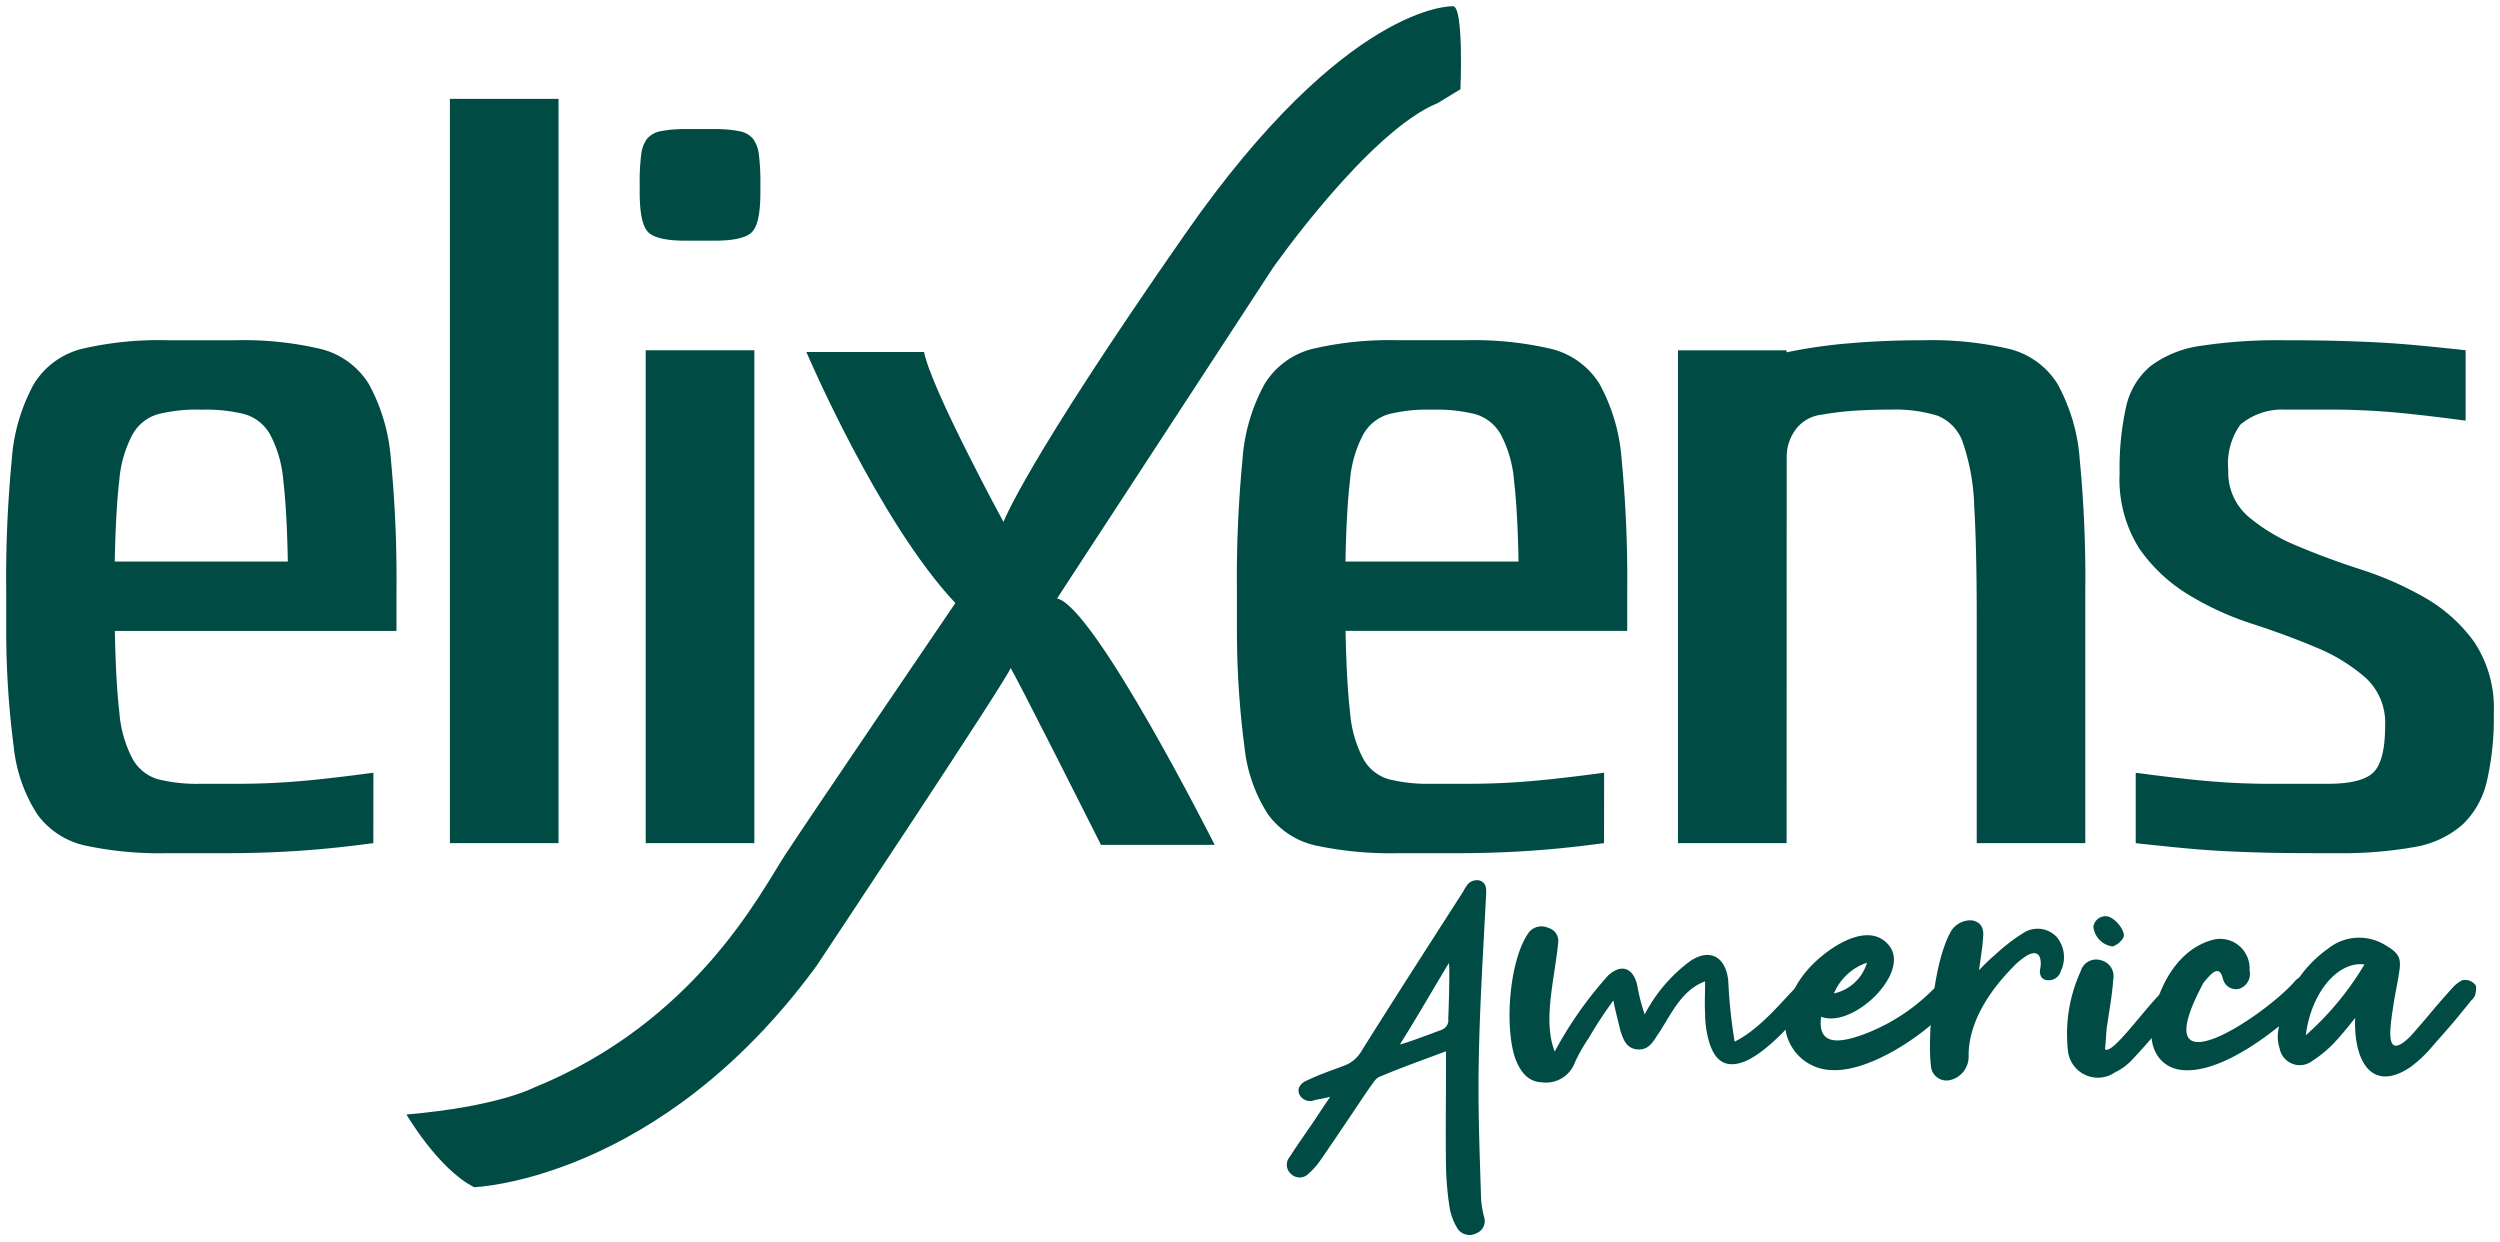
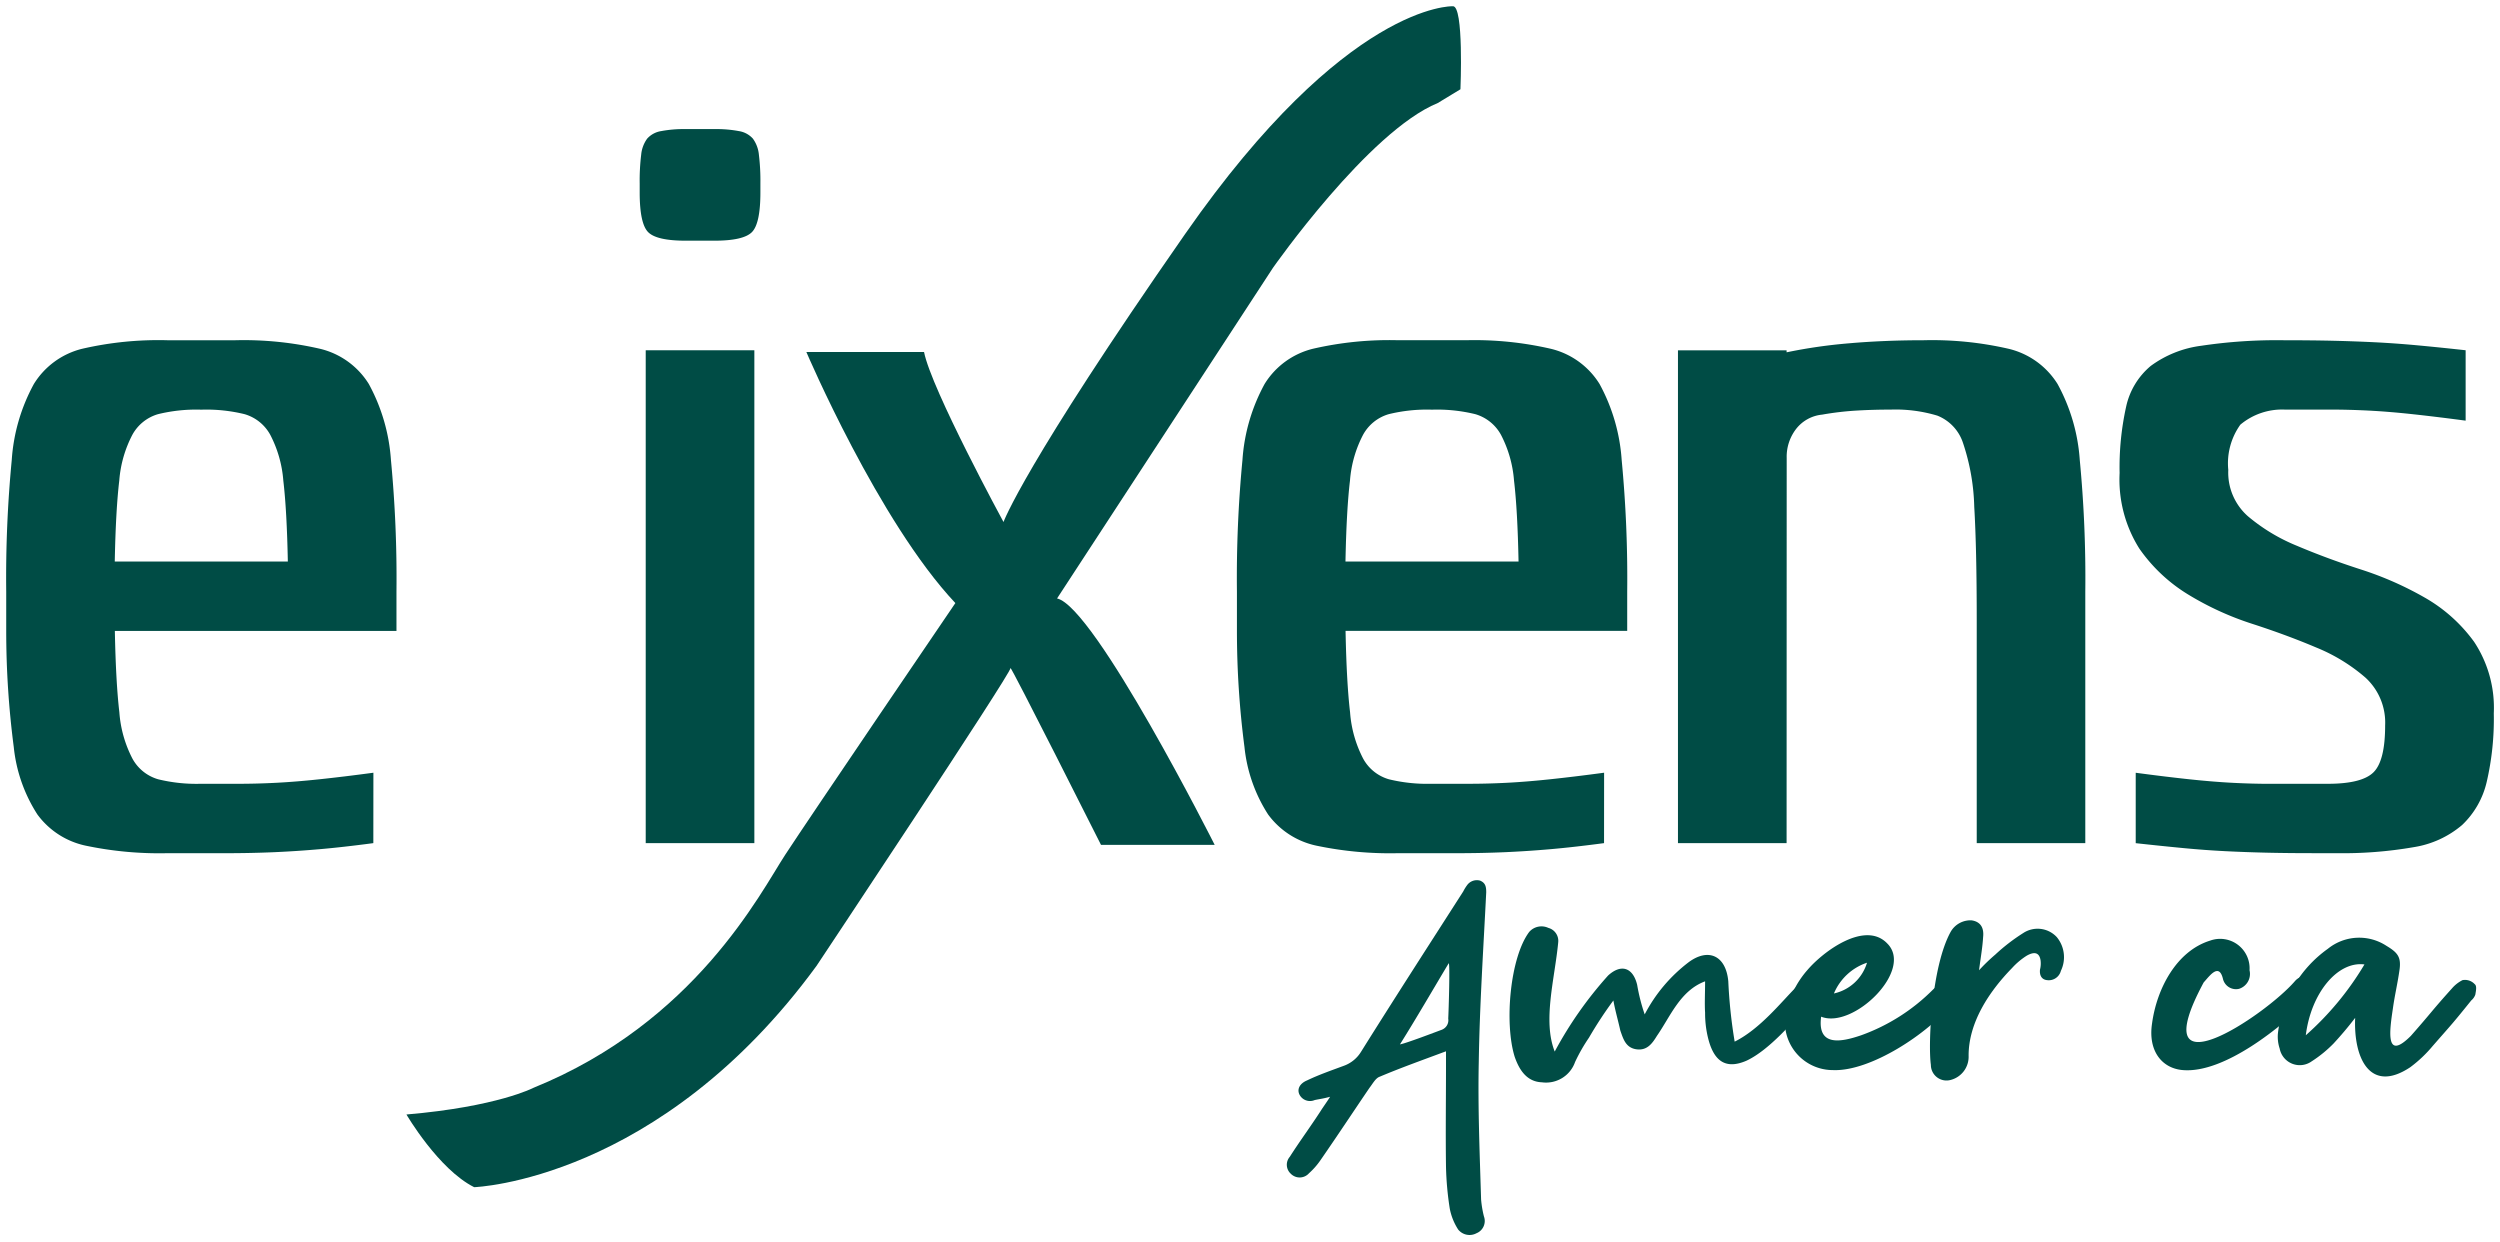
<svg xmlns="http://www.w3.org/2000/svg" width="201" height="99.823" viewBox="0 0 201 99.823">
  <g id="Groupe_2186" data-name="Groupe 2186" transform="translate(0.5 0.502)">
    <path id="Tracé_107" data-name="Tracé 107" d="M306.04,330.972l-.133-.008.077-.061Z" transform="translate(-247.55 -264.68)" fill="#004C45" stroke="rgba(0,0,0,0)" stroke-width="1" />
    <path id="Tracé_108" data-name="Tracé 108" d="M339.109,332.271a.4.4,0,0,1-.112,0c-.014,0-.018-.044-.026-.068a.421.421,0,0,1,.11,0C339.1,332.2,339.1,332.242,339.109,332.271Z" transform="translate(-273.19 -265.681)" fill="#004C45" stroke="rgba(0,0,0,0)" stroke-width="1" />
    <path id="Tracé_109" data-name="Tracé 109" d="M347.258,333.576l-.09-.017.063-.046Z" transform="translate(-279.546 -266.704)" fill="#004C45" stroke="rgba(0,0,0,0)" stroke-width="1" />
    <path id="Tracé_110" data-name="Tracé 110" d="M75.551,196.017q-2.426.322-4.287.485t-3.679.243c-1.213.053-2.495.081-3.84.081H58.973a28.747,28.747,0,0,1-6.549-.606,6.482,6.482,0,0,1-3.882-2.507,12.323,12.323,0,0,1-1.9-5.418,72.216,72.216,0,0,1-.607-9.339V175.8a99.5,99.5,0,0,1,.445-10.593,14.785,14.785,0,0,1,1.779-6.106,6.344,6.344,0,0,1,3.88-2.83,27.253,27.253,0,0,1,6.834-.687h5.5a27.337,27.337,0,0,1,6.792.687,6.356,6.356,0,0,1,3.922,2.83,14.833,14.833,0,0,1,1.779,6.106,99.927,99.927,0,0,1,.445,10.593v3.154H54.769q.079,4.123.363,6.55a9.567,9.567,0,0,0,1.052,3.72,3.442,3.442,0,0,0,2.062,1.658,12.91,12.91,0,0,0,3.4.364h3.074q1.455,0,3.032-.081t3.477-.283q1.9-.2,4.327-.526Zm-6.874-22.642q-.081-4.125-.364-6.51a9.529,9.529,0,0,0-1.05-3.679,3.456,3.456,0,0,0-2.062-1.658,12.934,12.934,0,0,0-3.4-.364h-.162a12.912,12.912,0,0,0-3.4.364,3.447,3.447,0,0,0-2.062,1.658,9.5,9.5,0,0,0-1.052,3.679q-.283,2.386-.363,6.51Z" transform="translate(-46.035 -128.731)" fill="#004C45" stroke="rgba(0,0,0,0)" stroke-width="1" />
-     <path id="Tracé_111" data-name="Tracé 111" d="M204.888,129V69.159h8.734V129Z" transform="translate(-169.216 -61.713)" fill="#004C45" stroke="rgba(0,0,0,0)" stroke-width="1" />
    <path id="Tracé_112" data-name="Tracé 112" d="M272.838,84.329a17.013,17.013,0,0,1,.12-2.3,2.6,2.6,0,0,1,.481-1.294,1.906,1.906,0,0,1,1.123-.606,9.79,9.79,0,0,1,1.965-.162h2.325a9.791,9.791,0,0,1,1.965.162,1.9,1.9,0,0,1,1.123.606,2.612,2.612,0,0,1,.482,1.294,17.225,17.225,0,0,1,.121,2.3v.728q0,2.508-.683,3.195t-3.008.687h-2.325q-2.327,0-3.008-.687t-.681-3.195Zm.485,53.047V97.752h8.734v39.623Z" transform="translate(-221.907 -70.09)" fill="#004C45" stroke="rgba(0,0,0,0)" stroke-width="1" />
    <path id="Tracé_113" data-name="Tracé 113" d="M516.19,196.017q-2.426.322-4.287.485t-3.679.243c-1.213.053-2.495.081-3.84.081h-4.772a28.747,28.747,0,0,1-6.549-.606,6.482,6.482,0,0,1-3.882-2.507,12.323,12.323,0,0,1-1.9-5.418,72.2,72.2,0,0,1-.607-9.339V175.8a99.5,99.5,0,0,1,.445-10.593A14.784,14.784,0,0,1,488.9,159.1a6.344,6.344,0,0,1,3.88-2.83,27.252,27.252,0,0,1,6.834-.687h5.5a27.337,27.337,0,0,1,6.792.687,6.356,6.356,0,0,1,3.922,2.83,14.834,14.834,0,0,1,1.779,6.106,99.934,99.934,0,0,1,.445,10.593v3.154H495.408q.079,4.123.363,6.55a9.569,9.569,0,0,0,1.052,3.72,3.442,3.442,0,0,0,2.062,1.658,12.911,12.911,0,0,0,3.4.364h3.074q1.455,0,3.032-.081t3.477-.283q1.9-.2,4.327-.526Zm-6.874-22.642q-.081-4.125-.364-6.51a9.53,9.53,0,0,0-1.05-3.679,3.456,3.456,0,0,0-2.062-1.658,12.934,12.934,0,0,0-3.4-.364h-.162a12.912,12.912,0,0,0-3.4.364,3.447,3.447,0,0,0-2.062,1.658,9.5,9.5,0,0,0-1.052,3.679q-.283,2.386-.363,6.51Z" transform="translate(-387.725 -128.731)" fill="#004C45" stroke="rgba(0,0,0,0)" stroke-width="1" />
    <path id="Tracé_114" data-name="Tracé 114" d="M653.313,196.017h-8.734V156.394h8.734v.161a41.477,41.477,0,0,1,5.07-.728q2.8-.242,5.964-.243a27.517,27.517,0,0,1,6.815.687,6.38,6.38,0,0,1,3.936,2.83,14.8,14.8,0,0,1,1.786,6.106,99.51,99.51,0,0,1,.445,10.593v20.216H668.6V178.065q0-5.74-.2-9.1a17.372,17.372,0,0,0-.894-5.095,3.549,3.549,0,0,0-2.073-2.224,11.623,11.623,0,0,0-3.74-.485q-1.462,0-2.805.081a24.063,24.063,0,0,0-2.722.324,3.019,3.019,0,0,0-2.074,1.132,3.654,3.654,0,0,0-.771,2.346Z" transform="translate(-510.171 -128.731)" fill="#004C45" stroke="rgba(0,0,0,0)" stroke-width="1" />
    <path id="Tracé_115" data-name="Tracé 115" d="M819.449,191.246q2.748,0,3.679-.93t.93-3.76a4.9,4.9,0,0,0-1.577-3.841,14.182,14.182,0,0,0-3.962-2.426q-2.386-1.01-5.135-1.9a23.95,23.95,0,0,1-5.135-2.345,13.047,13.047,0,0,1-3.962-3.721,10.417,10.417,0,0,1-1.577-6.064,22.543,22.543,0,0,1,.525-5.337,5.893,5.893,0,0,1,1.982-3.275,8.726,8.726,0,0,1,4.042-1.617,41.125,41.125,0,0,1,6.712-.445q2.183,0,3.882.04t3.355.121q1.657.082,3.4.243t3.922.4v5.66q-2.426-.322-4.327-.526t-3.477-.283q-1.575-.08-3.032-.081h-3.72a5.223,5.223,0,0,0-3.557,1.214,5.346,5.346,0,0,0-.97,3.639,4.683,4.683,0,0,0,1.575,3.72,14.709,14.709,0,0,0,3.962,2.386q2.384,1.012,5.136,1.9a26.859,26.859,0,0,1,5.135,2.265,12.583,12.583,0,0,1,3.962,3.557,9.6,9.6,0,0,1,1.577,5.742,22.375,22.375,0,0,1-.567,5.5,6.927,6.927,0,0,1-1.98,3.477,7.875,7.875,0,0,1-3.882,1.78,33.39,33.39,0,0,1-6.267.485h-1.78q-2.1,0-3.8-.04t-3.315-.121q-1.62-.082-3.316-.243t-3.882-.4v-5.661q2.426.324,4.327.526t3.477.283q1.578.081,3.032.081h4.609Z" transform="translate(-632.793 -128.731)" fill="#004C45" stroke="rgba(0,0,0,0)" stroke-width="1" />
    <path id="Tracé_116" data-name="Tracé 116" d="M273.442,36s-8.534-.324-21.52,18.314-14.6,23.153-14.6,23.153-5.793-10.66-6.389-13.666h-9.461s5.816,13.64,11.979,20.184c0,0-11.686,17.18-13.687,20.248s-7.221,13.439-20.225,18.722c0,0-2.9,1.525-10.221,2.149,0,0,2.565,4.4,5.445,5.844,0,0,14.877-.5,27.52-17.785,0,0,15.666-23.561,15.6-23.947s7.277,14.209,7.277,14.209H254.3s-9.638-19.136-12.672-19.812l17.358-26.581s7.679-10.971,13.252-13.251l1.822-1.106S274.347,35.9,273.442,36Z" transform="translate(-157.14 -36)" fill="#004C45" stroke="rgba(0,0,0,0)" stroke-width="1" />
    <path id="Tracé_117" data-name="Tracé 117" d="M512.019,364.709c-.339.113-.565.565-.829.9-1.282,1.885-2.6,3.884-3.959,5.844a5.82,5.82,0,0,1-.9,1.018,1,1,0,0,1-1.471.037.977.977,0,0,1-.076-1.357c.792-1.244,1.659-2.413,2.488-3.694.188-.3.415-.6.754-1.132-.566.152-.9.189-1.244.265a.948.948,0,0,1-1.206-.415c-.226-.414-.038-.9.6-1.168.943-.452,1.923-.791,2.941-1.169a2.687,2.687,0,0,0,1.395-1.13c2.714-4.336,5.467-8.6,8.219-12.894a3.436,3.436,0,0,1,.3-.49.967.967,0,0,1,1.055-.377c.453.189.491.528.491.942-.226,4.524-.528,9.086-.6,13.685-.076,3.62.076,7.314.188,11.009a8.494,8.494,0,0,0,.227,1.357,1.062,1.062,0,0,1-.6,1.357,1.173,1.173,0,0,1-1.471-.3,4.72,4.72,0,0,1-.678-1.7,25.229,25.229,0,0,1-.3-3.355c-.038-2.677,0-5.353,0-7.993v-1.281C515.412,363.389,513.716,363.992,512.019,364.709Zm4.976-3.77a.819.819,0,0,0,.528-.9c.038-.716.151-4.486.038-4.449-1.244,2.074-2.639,4.486-3.92,6.523C514.13,362.033,516.581,361.09,517,360.939Z" transform="translate(-401.585 -278.646)" fill="#004C45" stroke="rgba(0,0,0,0)" stroke-width="1" />
    <path id="Tracé_118" data-name="Tracé 118" d="M598.69,368.336c1.587-1.167,2.987-.514,3.175,1.541a40.479,40.479,0,0,0,.512,4.853c2.054-1.027,3.734-3.174,4.948-4.387.84-.84,1.727.186,1.12,1.213-1.307,1.541-3.314,3.874-5.134,4.714-1.634.7-2.566.047-3.034-1.68A8.317,8.317,0,0,1,600,372.4c-.047-.747,0-1.54,0-2.519-2.007.746-2.8,2.846-3.874,4.386-.373.607-.794,1.214-1.68,1.074-.841-.14-1.027-.841-1.26-1.494-.187-.841-.42-1.634-.56-2.427a32.112,32.112,0,0,0-1.96,2.987,13.878,13.878,0,0,0-1.12,1.96A2.472,2.472,0,0,1,586.883,378c-1.213-.046-1.82-.98-2.193-2.054-.84-2.706-.373-7.98,1.167-10.034a1.307,1.307,0,0,1,1.54-.327,1.081,1.081,0,0,1,.793,1.168c-.28,2.94-1.259,6.3-.28,8.773a31.064,31.064,0,0,1,4.294-6.114c1.074-.98,2.006-.607,2.333.747a14.863,14.863,0,0,0,.607,2.38A12.525,12.525,0,0,1,598.69,368.336Z" transform="translate(-463.41 -291.484)" fill="#004C45" stroke="rgba(0,0,0,0)" stroke-width="1" />
    <path id="Tracé_119" data-name="Tracé 119" d="M689.151,376.651a15.579,15.579,0,0,0,5.787-3.687c1.586-1.493,2.427-.047,1.4,1.26-1.773,2.24-6.44,5.367-9.474,5.227a3.854,3.854,0,0,1-3.594-5.227,7.454,7.454,0,0,1,1.54-2.8c1.307-1.541,4.668-4.014,6.441-2.147,2.146,2.147-2.754,6.907-5.321,5.88C685.6,377.584,687.517,377.211,689.151,376.651Zm-2.194-3.36a3.579,3.579,0,0,0,2.66-2.473A4.389,4.389,0,0,0,686.958,373.29Z" transform="translate(-540.01 -293.918)" fill="#004C45" stroke="rgba(0,0,0,0)" stroke-width="1" />
    <path id="Tracé_120" data-name="Tracé 120" d="M740.055,366.012a15.158,15.158,0,0,1,2.24-1.727,2.1,2.1,0,0,1,2.707.326,2.536,2.536,0,0,1,.326,2.708,1.007,1.007,0,0,1-1.12.747c-.42-.047-.607-.374-.56-.841a2.01,2.01,0,0,0,.047-.747c-.093-.607-.466-.747-1.12-.373a5.689,5.689,0,0,0-1.166.981c-1.913,1.959-3.5,4.434-3.5,7.047a1.927,1.927,0,0,1-1.447,1.96,1.257,1.257,0,0,1-1.587-1.213c-.233-1.681.047-7.887,1.587-10.688a1.831,1.831,0,0,1,1.68-.933c.653.094,1.026.514.933,1.353-.046.794-.187,1.587-.327,2.661A14.7,14.7,0,0,1,740.055,366.012Z" transform="translate(-580.133 -289.766)" fill="#004C45" stroke="rgba(0,0,0,0)" stroke-width="1" />
-     <path id="Tracé_121" data-name="Tracé 121" d="M791.731,367.594c.7-.607,1.867.047,1.307,1.027a4.388,4.388,0,0,1-.56.84c-1.214,1.308-2.334,2.707-3.593,4.014a4.742,4.742,0,0,1-1.261.887,2.421,2.421,0,0,1-3.781-1.82,12.1,12.1,0,0,1,1.027-6.3,1.3,1.3,0,0,1,1.68-.887,1.324,1.324,0,0,1,.934,1.587c-.047.979-.327,2.567-.467,3.546-.094.466-.094,1.167-.187,2.007C787.437,373.008,790.19,368.947,791.731,367.594Zm-3.408-4.107a1.549,1.549,0,0,1-.886.747,1.782,1.782,0,0,1-1.54-1.586.985.985,0,0,1,1.073-.84C787.576,361.854,788.51,362.974,788.323,363.486Z" transform="translate(-618.088 -288.641)" fill="#004C45" stroke="rgba(0,0,0,0)" stroke-width="1" />
    <path id="Tracé_122" data-name="Tracé 122" d="M825.588,373.383c.841-.981,1.961.28,1.261,1.353-2.287,2.287-6.907,6.067-10.267,5.787-1.68-.14-2.8-1.54-2.473-3.734.373-2.8,1.96-5.834,4.667-6.674a2.368,2.368,0,0,1,3.173,2.381,1.259,1.259,0,0,1-.84,1.493,1.079,1.079,0,0,1-1.307-.84c-.327-1.26-1.073-.187-1.54.327C813.267,382.763,823.162,376.182,825.588,373.383Z" transform="translate(-641.586 -294.99)" fill="#004C45" stroke="rgba(0,0,0,0)" stroke-width="1" />
    <path id="Tracé_123" data-name="Tracé 123" d="M863.818,377.981a10.043,10.043,0,0,1-1.774,1.447,1.644,1.644,0,0,1-2.567-1.027,3.007,3.007,0,0,1-.139-1.259,9.717,9.717,0,0,1,4.013-6.767,4,4,0,0,1,4.714-.234c.934.56,1.214.933,1.027,2.054-.14.98-.373,1.96-.514,2.986-.28,1.867-.607,4.247,1.447,2.194,1.727-1.961,1.634-1.961,3.314-3.827a2.74,2.74,0,0,1,.84-.653,1.069,1.069,0,0,1,.98.327c.188.14.094.56.047.839a1.071,1.071,0,0,1-.327.467c-1.54,1.913-1.447,1.773-3.081,3.64a10.476,10.476,0,0,1-1.819,1.727c-3.22,2.147-4.574-.7-4.434-3.967C864.938,376.721,864.378,377.374,863.818,377.981Zm2.473-6.347c-2.146-.28-4.294,2.286-4.714,5.694A23.885,23.885,0,0,0,866.292,371.634Z" transform="translate(-676.69 -294.595)" fill="#004C45" stroke="rgba(0,0,0,0)" stroke-width="1" />
  </g>
</svg>